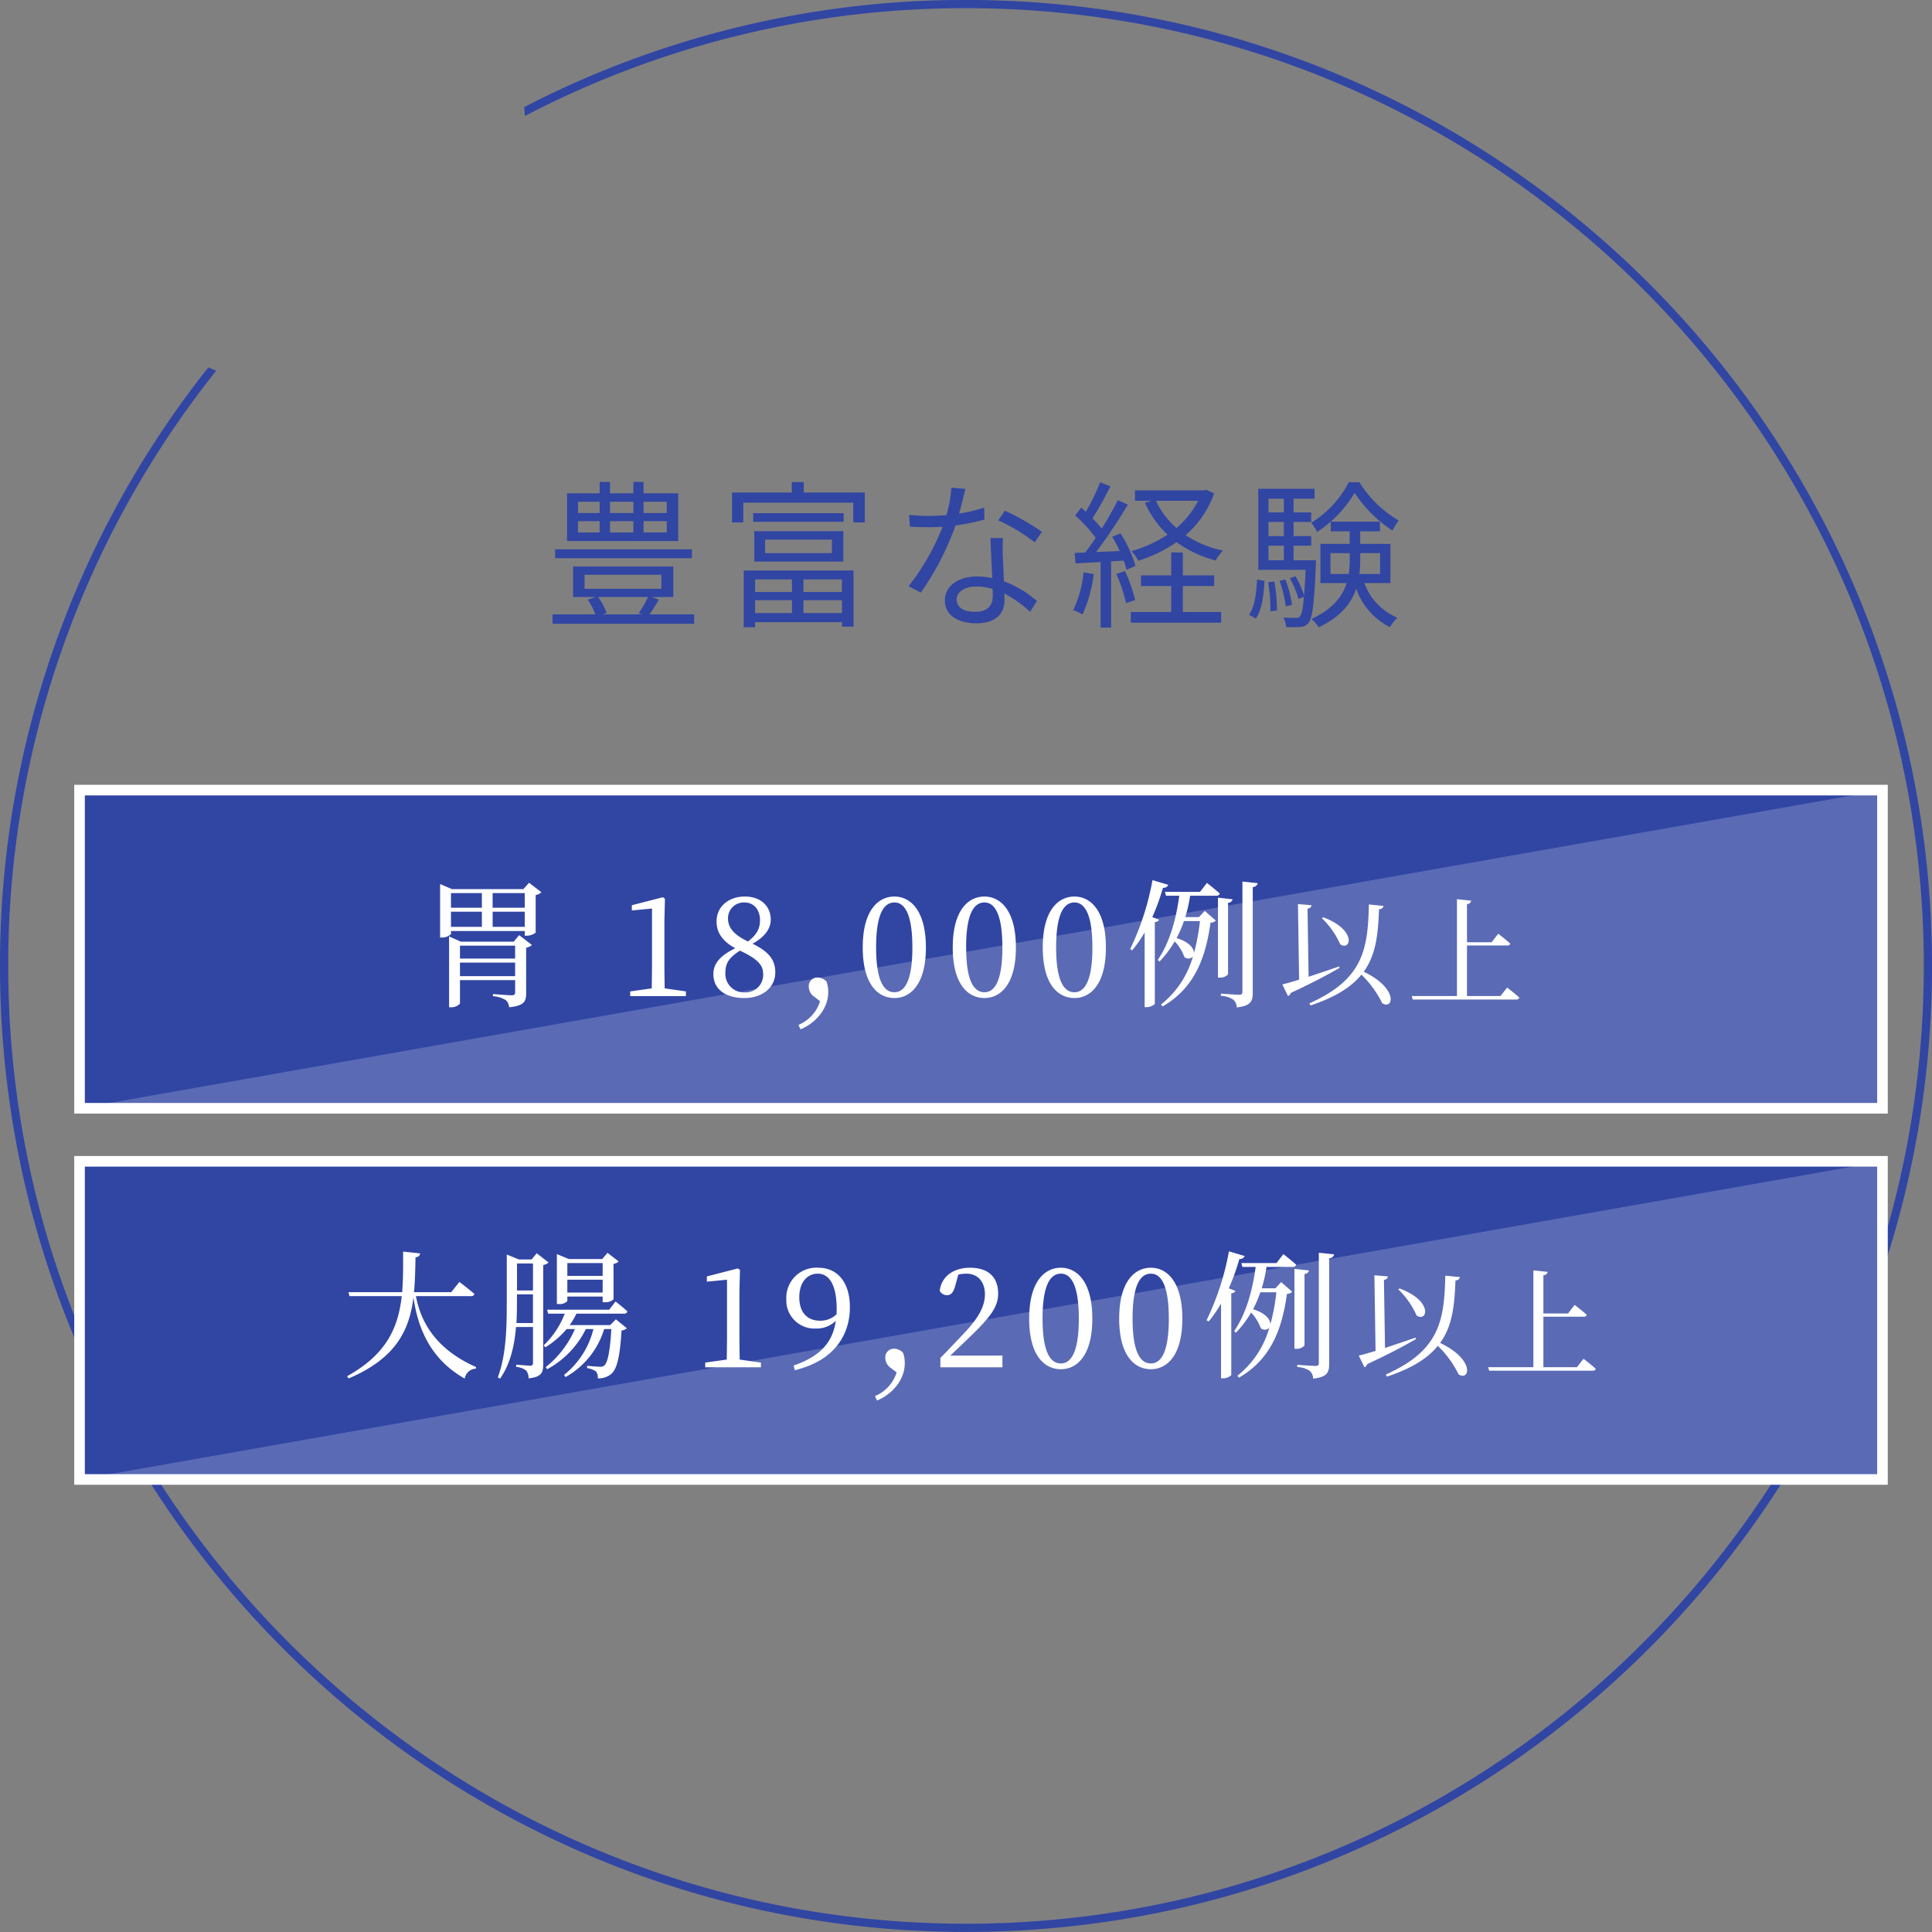
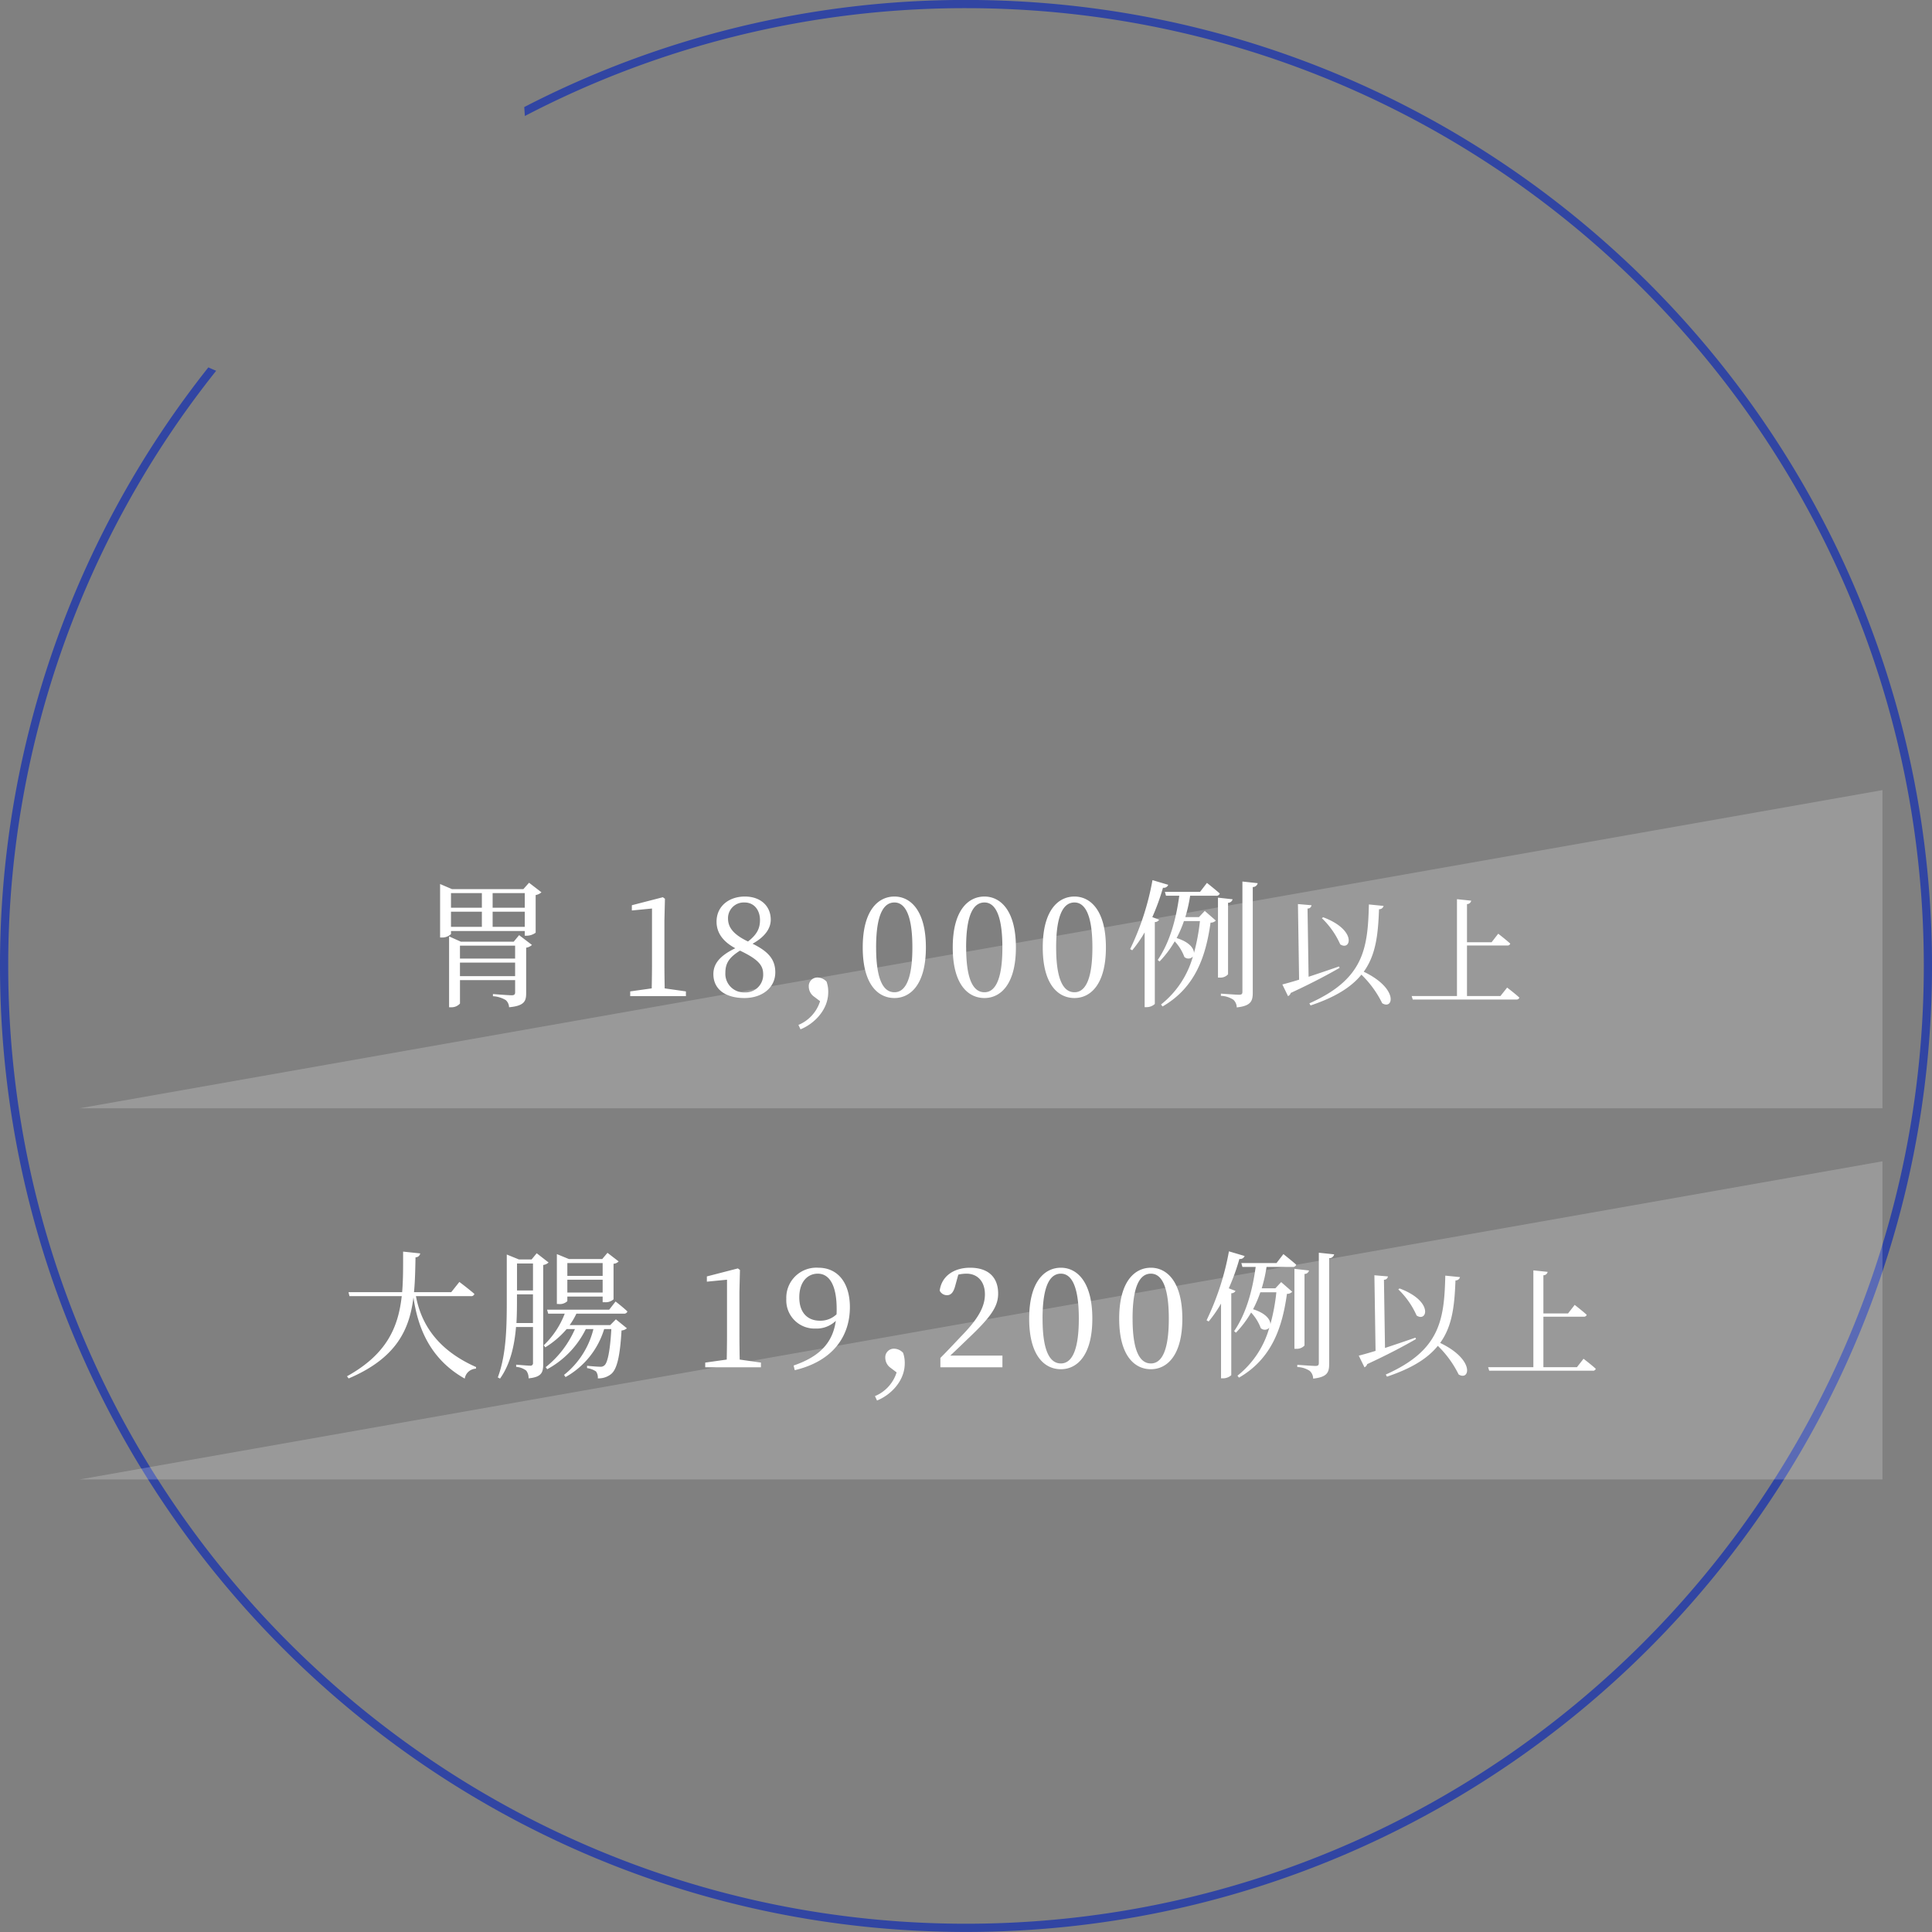
<svg xmlns="http://www.w3.org/2000/svg" id="ccl_index_medical01.svg" width="364.34" height="364.34" viewBox="0 0 364.34 364.34">
  <rect x="0" y="0" width="364.34" height="364.34" fill="#808080" stroke="none" />
  <defs>
    <style>
      .cls-1, .cls-2 {
        fill: #3145a3;
      }

      .cls-1, .cls-3, .cls-4 {
        fill-rule: evenodd;
      }

      .cls-2 {
        stroke: #fff;
        stroke-width: 2px;
      }

      .cls-3, .cls-4 {
        fill: #fff;
      }

      .cls-3 {
        opacity: 0.2;
      }
    </style>
  </defs>
  <path id="シェイプ_938" data-name="シェイプ 938" class="cls-1" d="M965.168,4055.99a181.064,181.064,0,0,0-83.308,20.2c0.043,0.56.088,1.12,0.113,1.69a179.433,179.433,0,0,1,83.2-20.34c99.592,0,180.622,81.03,180.622,180.62s-81.03,180.62-180.622,180.62-180.622-81.02-180.622-180.62a179.731,179.731,0,0,1,39.216-112.24c-0.5-.2-0.985-0.42-1.472-0.64A181.27,181.27,0,0,0,783,4238.16c0,100.45,81.721,182.17,182.17,182.17s182.172-81.72,182.172-182.17S1065.62,4055.99,965.168,4055.99Z" transform="translate(-783 -4056)" />
-   <path id="豊富な経験" class="cls-1" d="M908.742,4152.75h-4.379v-2.13h4.379v2.13Zm0,3.66h-4.379v-2.13h4.379v2.13Zm-16.737-2.13h4.079v2.13h-4.079v-2.13Zm0-3.66h4.079v2.13h-4.079v-2.13Zm10.438,3.66v2.13h-4.409v-2.13h4.409Zm0-3.66v2.13h-4.409v-2.13h4.409Zm8.459-1.59h-6.539v-2.15h-1.92v2.15h-4.409v-2.15h-1.95v2.15h-6.149v9H910.9v-9Zm2.579,10.56H887.686v1.68h25.795v-1.68Zm-8.278,9a19.909,19.909,0,0,1-1.74,3.03l0.63,0.24h-7.439l0.75-.27a12.4,12.4,0,0,0-1.62-3H905.2Zm-11.968-4.2h14.487v2.64H893.235v-2.64Zm12.268,7.47c0.54-.78,1.17-1.77,1.739-2.79l-1.289-.48h4.019v-5.76h-18.9v5.76h4.259l-1.5.48a12.328,12.328,0,0,1,1.439,2.79h-8.068v1.77H913.9v-1.77h-8.4Zm26.851-6.6v2.37H925.4v-2.37h6.959Zm9.418,2.37h-7.259v-2.37h7.259v2.37Zm-7.259,3.99v-2.43h7.259v2.43h-7.259Zm-9.118-2.43h6.959v2.43H925.4v-2.43Zm-2.13,5.1h2.13v-0.96h16.377v0.84h2.19v-10.59h-20.7v10.71Zm18.837-21.51H925.035v1.62H942.1v-1.62Zm-14.817,4.98h12.6v2.55h-12.6v-2.55Zm14.757,4.14v-5.73h-16.8v5.73h16.8Zm-7.469-13.02v-1.97h-2.249v1.97H921.046v5.64h2.129v-3.72H943.9v3.72h2.189v-5.64H934.573Zm30.481-.68-2.64-.24a24.912,24.912,0,0,1-.93,5.18c-1.169.09-2.309,0.15-3.389,0.15a28.272,28.272,0,0,1-3.659-.21l0.15,2.25c1.139,0.06,2.4.09,3.509,0.09,0.87,0,1.77-.03,2.67-0.09a44.421,44.421,0,0,1-6.419,11.22l2.309,1.2a53.059,53.059,0,0,0,6.539-12.66,40.669,40.669,0,0,0,5.459-1.11l-0.06-2.25a28.981,28.981,0,0,1-4.709,1.11C964.364,4151.1,964.784,4149.27,965.054,4148.2Zm-1.65,20.81c0-1.38,1.5-2.4,3.689-2.4a10.4,10.4,0,0,1,3.09.45c0.03,0.51.03,0.96,0.03,1.35,0,1.65-.84,2.97-3.329,2.97C964.544,4171.38,963.4,4170.42,963.4,4169.01Zm8.729-11.55h-2.34c0.06,2.13.21,5.1,0.33,7.56a13.388,13.388,0,0,0-2.94-.3c-3.389,0-6,1.74-6,4.5,0,2.97,2.7,4.32,6,4.32,3.72,0,5.25-1.95,5.25-4.35,0-.36,0-0.78-0.03-1.26a22.44,22.44,0,0,1,4.859,3.45l1.29-2.04a20.589,20.589,0,0,0-6.239-3.72c-0.06-1.86-.18-3.81-0.21-4.92C972.073,4159.62,972.073,4158.69,972.133,4157.46Zm6,0.81,1.349-1.98a45.288,45.288,0,0,0-6.988-3.99l-1.23,1.83A35.152,35.152,0,0,1,978.132,4158.27Zm30.808-7.83a16.51,16.51,0,0,1-4.08,5.13,15.364,15.364,0,0,1-3.87-5.13h7.95Zm1.53-2.06-0.42.09H997.034v1.97h3.086l-1.2.39a19.113,19.113,0,0,0,4.256,6,23.735,23.735,0,0,1-6.806,3.09,8.751,8.751,0,0,1,1.29,1.83,26.958,26.958,0,0,0,7.226-3.51,21.857,21.857,0,0,0,7.35,3.45,11.948,11.948,0,0,1,1.38-1.86,20.179,20.179,0,0,1-7.02-2.91,18.6,18.6,0,0,0,5.37-7.89Zm-23.124,15.53a21.56,21.56,0,0,1-1.95,7.14,7.792,7.792,0,0,1,1.74.84,26.434,26.434,0,0,0,2.129-7.62Zm7.558-2.19a13.959,13.959,0,0,1,.54,1.74l1.68-.75a23.754,23.754,0,0,0-2.82-6.12l-1.559.63a22.721,22.721,0,0,1,1.409,2.7l-4.439.18a102.925,102.925,0,0,0,5.969-8.94l-1.889-.84a61.1,61.1,0,0,1-3.03,5.37,24.092,24.092,0,0,0-1.74-1.95c1.11-1.68,2.37-4.05,3.39-6.02l-1.95-.78a37.936,37.936,0,0,1-2.7,5.57c-0.3-.27-0.57-0.54-0.87-0.78l-1.14,1.47a27.934,27.934,0,0,1,3.869,4.23c-0.66.99-1.35,1.95-1.979,2.76l-1.98.09,0.18,1.98c1.38-.09,3-0.18,4.709-0.27v12.36h1.98v-12.48Zm-1.379,2.52a29.483,29.483,0,0,1,1.829,5.49l1.71-.57a27.813,27.813,0,0,0-1.92-5.46Zm12.535,2.28h5.91v-2.01h-5.91v-4.32h-2.19v4.32h-5.7v2.01h5.7v4.89h-7.616v2.01h17.036v-2.01h-7.23v-4.89Zm31.29-19.58a19.212,19.212,0,0,1-7.08,7.64,8.153,8.153,0,0,1,1.11,1.74,22.605,22.605,0,0,0,7.08-7.38,24.438,24.438,0,0,0,7.14,7.11,13.315,13.315,0,0,1,1.17-1.89,21.347,21.347,0,0,1-7.41-7.22h-2.01Zm-17.54,25.7c1.17-1.59,1.5-4.44,1.65-7.08l-1.41-.27c-0.09,2.52-.45,5.16-1.5,6.63Zm2.34-6.84a29.881,29.881,0,0,1,.42,5.49l1.23-.18a30.132,30.132,0,0,0-.48-5.46Zm0.06-6.9h2.9v2.76h-2.9v-2.76Zm2.9-8.85v2.58h-2.9v-2.58h2.9Zm0,7.05h-2.9v-2.67h2.9v2.67Zm1.83,4.56v-2.76h3.33v-1.8h-3.33v-2.67h3.33v-1.8h-3.33v-2.58h3.96v-1.88h-10.61v15.29h8.93c-0.09,2.01-.18,3.6-0.3,4.83a18.055,18.055,0,0,0-1.62-3.63l-1.05.39a17.415,17.415,0,0,1,1.62,3.9l1.02-.42c-0.18,2.28-.42,3.3-0.72,3.69a0.9,0.9,0,0,1-.81.3c-0.39,0-1.32,0-2.34-.06a4.474,4.474,0,0,1,.51,1.77,19.55,19.55,0,0,0,2.67,0,2.147,2.147,0,0,0,1.59-.78c0.69-.9,1.05-3.54,1.35-10.92,0.03-.3.03-0.87,0.03-0.87h-4.23Zm-0.3,8.4a21.534,21.534,0,0,0-1.23-4.77l-1.11.24a23.416,23.416,0,0,1,1.17,4.83Zm7.26-5.82v-3.93h3.63v0.99a19.581,19.581,0,0,1-.18,2.94h-3.45Zm9.36-3.93v3.93h-3.9a23.639,23.639,0,0,0,.15-2.91v-1.02h3.75Zm1.95,5.64v-7.38h-5.7v-2.37h3.72v-1.83h-9.27v1.83h3.57v2.37h-5.52v7.38h4.95c-0.81,2.52-2.61,4.92-6.66,6.78a7.635,7.635,0,0,1,1.41,1.56c4.14-1.98,6.12-4.53,7.05-7.26a12.779,12.779,0,0,0,6.36,7.23,8.137,8.137,0,0,1,1.41-1.77,11.271,11.271,0,0,1-6.24-6.54h4.92Z" transform="translate(-783 -4056)" />
  <g id="txt">
-     <rect id="bg" class="cls-2" x="15" y="149" width="340" height="60" />
    <path id="bg-2" data-name="bg" class="cls-3" d="M1138,4205v60H798Z" transform="translate(-783 -4056)" />
    <path id="胃_18_000例以上_" data-name="胃 18,000例以上 " class="cls-4" d="M869.741,4240.08v-2.55h10.4v2.55h-10.4Zm10.4-5.75v2.44h-10.4v-2.44h10.4Zm-0.26-.75H869.9l-2.21-.99v13.36h0.338a2.137,2.137,0,0,0,1.716-.7v-4.42h10.4v2.32c0,0.36-.156.54-0.65,0.54-0.65,0-3.537-.23-3.537-0.23v0.41a5.223,5.223,0,0,1,2.419.73,1.871,1.871,0,0,1,.624,1.35c2.86-.26,3.224-1.14,3.224-2.62v-8.61a2.107,2.107,0,0,0,1.093-.52l-2.419-1.85Zm-3.979-2.79v-2.86h6.059v2.86H875.9Zm-7.853-2.86h5.825v2.86h-5.825v-2.86Zm5.825-3.51v2.76h-5.825v-2.76h5.825Zm8.087,0v2.76H875.9v-2.76h6.059Zm0.807-1.95-1.067,1.2h-13.47l-2.236-.96v10.09h0.312a2.4,2.4,0,0,0,1.742-.65v-0.58h13.912v0.89h0.312a2.92,2.92,0,0,0,1.743-.57v-7.1a2.188,2.188,0,0,0,1.092-.52Zm25.58,19.92c-0.026-1.51-.052-3.04-0.052-4.55v-8.27l0.1-4.08-0.39-.29-5.851,1.51v0.99l3.8-.37v10.51c0,1.51-.026,3.04-0.052,4.55l-4.057.57v0.89h10.506v-0.89Zm15.112,0.76a3.507,3.507,0,0,1-3.666-3.75c0-1.92.91-2.96,2.756-4.13,3.3,1.58,4.369,2.7,4.369,4.39A3.314,3.314,0,0,1,923.462,4243.15Zm-3.172-13.97a2.969,2.969,0,0,1,3.12-2.99c1.847,0,2.913,1.48,2.913,3.33,0,1.61-.624,2.76-2.263,4.03C921.07,4232.12,920.29,4230.72,920.29,4229.18Zm4.629,4.79c2.626-1.46,3.432-3.12,3.432-4.53,0-2.55-1.872-4.37-4.889-4.37-2.964,0-5.331,1.8-5.331,4.74,0,1.97,1.067,3.69,3.537,5.01-2.678,1.3-4.135,2.76-4.135,4.87,0,2.94,2.367,4.52,5.851,4.52,3.355,0,5.825-1.95,5.825-4.84C929.209,4236.88,927.831,4235.4,924.919,4233.97Zm12.737,10.84a7.147,7.147,0,0,1-4.083,4.47l0.39,0.83c2.6-1.04,5.227-3.69,5.227-6.99a5.725,5.725,0,0,0-.312-2,2.357,2.357,0,0,0-1.69-.78,1.616,1.616,0,0,0-1.664,1.74,2.349,2.349,0,0,0,1.04,1.9Zm10.564-10.14c0-6.71,1.639-8.48,3.459-8.48,1.742,0,3.381,1.79,3.381,8.48s-1.639,8.45-3.381,8.45C949.859,4243.12,948.22,4241.35,948.22,4234.67Zm3.459-9.6c-3.069,0-5.981,2.6-5.981,9.6,0,7.02,2.912,9.54,5.981,9.54,2.99,0,5.929-2.52,5.929-9.54C957.608,4227.67,954.669,4225.07,951.679,4225.07Zm13.516,9.6c0-6.71,1.638-8.48,3.459-8.48,1.742,0,3.38,1.79,3.38,8.48s-1.638,8.45-3.38,8.45C966.833,4243.12,965.2,4241.35,965.2,4234.67Zm3.459-9.6c-3.069,0-5.981,2.6-5.981,9.6,0,7.02,2.912,9.54,5.981,9.54,2.99,0,5.929-2.52,5.929-9.54C974.583,4227.67,971.644,4225.07,968.654,4225.07Zm13.516,9.6c0-6.71,1.638-8.48,3.458-8.48,1.743,0,3.381,1.79,3.381,8.48s-1.638,8.45-3.381,8.45C983.808,4243.12,982.17,4241.35,982.17,4234.67Zm3.458-9.6c-3.068,0-5.981,2.6-5.981,9.6,0,7.02,2.913,9.54,5.981,9.54,2.991,0,5.929-2.52,5.929-9.54C991.557,4227.67,988.619,4225.07,985.628,4225.07Zm14.682,3.88a42.27,42.27,0,0,0,2.01-5.54,0.889,0.889,0,0,0,.99-0.55l-2.97-.88a50.5,50.5,0,0,1-4.212,13l0.39,0.23a23.66,23.66,0,0,0,2.341-3.38v14.1h0.364a2.277,2.277,0,0,0,1.557-.6v-15.45a0.893,0.893,0,0,0,.81-0.44Zm8.98,0.75a39.142,39.142,0,0,1-1.12,6.01c-0.03-.86-0.86-2.06-3.28-2.81a21.287,21.287,0,0,0,1.38-3.2h3.02Zm3.04-4.78a0.636,0.636,0,0,0,.7-0.42c-0.91-.81-2.42-2-2.42-2l-1.3,1.69h-6.63l0.21,0.73h2.5c-0.6,4.42-1.77,8.76-4.06,12.11l0.34,0.29a19.609,19.609,0,0,0,2.86-3.8,8.668,8.668,0,0,1,1.82,2.94,1.114,1.114,0,0,0,1.61-.08,17.622,17.622,0,0,1-6.01,9.05l0.29,0.37c6.32-3.64,8.19-9.7,9.05-15.81a1.292,1.292,0,0,0,.99-0.39l-2.08-1.82-1.1,1.17h-2.57a28.2,28.2,0,0,0,.91-4.03h4.89Zm2.26,1.32a0.85,0.85,0,0,0,.86-0.65l-2.76-.31v15.08h0.37a1.95,1.95,0,0,0,1.53-.62v-13.5Zm2.71-4v20.78c0,0.41-.13.57-0.63,0.57-0.6,0-3.43-.21-3.43-0.21v0.42a4.566,4.566,0,0,1,2.34.72,2.023,2.023,0,0,1,.65,1.46c2.7-.29,3.02-1.22,3.02-2.78v-19.92a0.929,0.929,0,0,0,.93-0.73Zm14.98,6.91a15.519,15.519,0,0,1,3.46,4.93c1.98,1.34,3.25-2.68-3.21-5.1Zm3.24,9.11c-1.98.68-3.98,1.36-5.74,1.94l-0.2-12.87a0.705,0.705,0,0,0,.75-0.62l-2.56-.22,0.22,14.26c-1.34.41-2.44,0.72-3.16,0.9l1.07,2.2a0.937,0.937,0,0,0,.51-0.6c4.09-1.89,7.06-3.49,9.22-4.73Zm5.63-11.7c-0.2,8.36-.97,14.08-11.22,18.65l0.22,0.4c4.75-1.59,7.72-3.5,9.59-5.81a19.46,19.46,0,0,1,3.92,5.39c2.09,1.32,3.16-2.75-3.48-5.94,2.33-3.23,2.71-7.15,2.88-11.79a0.826,0.826,0,0,0,.86-0.62Zm24.81,17.27h-6.31v-9.53h7.57a0.522,0.522,0,0,0,.59-0.35c-0.84-.77-2.27-1.87-2.27-1.87l-1.25,1.61h-4.64v-7.2a0.774,0.774,0,0,0,.79-0.64l-2.68-.28v18.26h-8.54l0.2,0.66h19.51a0.544,0.544,0,0,0,.6-0.36c-0.86-.79-2.31-1.89-2.31-1.89Z" transform="translate(-783 -4056)" />
  </g>
  <g id="txt-2" data-name="txt">
-     <rect id="bg-3" data-name="bg" class="cls-2" x="15" y="219" width="340" height="60" />
    <path id="bg-4" data-name="bg" class="cls-3" d="M1138,4275v60H798Z" transform="translate(-783 -4056)" />
    <path id="大腸_19_200例以上_" data-name="大腸 19,200例以上 " class="cls-4" d="M871.787,4300.43a0.6,0.6,0,0,0,.677-0.42c-1.041-.91-2.835-2.26-2.835-2.26l-1.534,1.93h-7.022c0.209-2.14.235-4.32,0.287-6.58a0.865,0.865,0,0,0,.884-0.73l-3.225-.34c0,2.65.026,5.23-.182,7.65H848.721l0.182,0.75h9.856c-0.65,5.85-2.808,10.95-10.324,15.11l0.312,0.41c9.024-3.84,11.468-9.2,12.222-15.29,0.755,5.2,2.809,11.45,9.674,15.32a2.205,2.205,0,0,1,2.107-1.87l0.026-.31c-7.594-3.36-10.428-8.48-11.338-13.37h10.349Zm24.862-6.24v2.42h-6.658v-2.42h6.658Zm-6.658,5.56v-2.42h6.658v2.42h-6.658Zm0,0.76h6.658v1.06h0.364a2.218,2.218,0,0,0,1.69-.54v-6.71a1.428,1.428,0,0,0,.962-0.44l-2.106-1.62-0.988,1.17h-6.294l-2.262-.93v9.41h0.312a2.029,2.029,0,0,0,1.664-.54v-0.86Zm-9.6,4.99c0.1-1.69.1-3.33,0.1-4.78v-0.63h3.016v5.41H880.4Zm3.12-11.23v5.09H880.5v-5.09h3.016Zm0.7-1.93-0.962,1.17h-2.392l-2.289-.93v8.16c0,4.92,0,10.51-1.69,15.01l0.416,0.23c2-2.81,2.731-6.35,3.017-9.73h3.2v6.74a0.476,0.476,0,0,1-.572.55c-0.442,0-2.6-.19-2.6-0.19v0.42a3.548,3.548,0,0,1,1.9.7,2.307,2.307,0,0,1,.442,1.46c2.5-.24,2.757-1.15,2.757-2.71v-18.67a1.8,1.8,0,0,0,1.014-.47Zm13.861,13.55h-7.645a13.764,13.764,0,0,0,1.274-2.16h8.919a0.639,0.639,0,0,0,.7-0.41c-0.832-.81-2.236-1.88-2.236-1.88l-1.2,1.54H886.169l0.208,0.75h3.12a16.239,16.239,0,0,1-3.952,5.96l0.286,0.39a16.79,16.79,0,0,0,4.03-3.44h1.561a18.733,18.733,0,0,1-5.513,7.18l0.286,0.39a17.266,17.266,0,0,0,7.281-7.57h1.43a15.833,15.833,0,0,1-5.539,8.64l0.286,0.41a15.545,15.545,0,0,0,7.282-9.05h1.352c-0.234,4.11-.7,6.35-1.3,6.84a1.067,1.067,0,0,1-.832.26c-0.5,0-1.717-.1-2.445-0.18V4314a4.028,4.028,0,0,1,1.69.63,1.97,1.97,0,0,1,.338,1.3,3.736,3.736,0,0,0,2.471-.78c1.118-.86,1.716-3.3,2-8.25a1.693,1.693,0,0,0,1.014-.41l-2.08-1.69Zm24.421,6.5c-0.026-1.51-.052-3.04-0.052-4.55v-8.27l0.1-4.08-0.39-.29-5.851,1.51v0.99l3.8-.37v10.51c0,1.51-.026,3.04-0.052,4.55l-4.057.57v0.89h10.506v-0.89Zm15.113-7.33c-2.185,0-3.875-1.38-3.875-4.4,0-2.96,1.586-4.47,3.485-4.47,2.106,0,3.562,2.03,3.562,6.66,0,0.34,0,.7-0.026,1.01A4.386,4.386,0,0,1,937.613,4305.06Zm-4.733,9.33c7.255-1.71,10.4-6.45,10.4-11.88,0-4.58-2.263-7.44-5.955-7.44a5.67,5.67,0,0,0-6.034,5.88,5.319,5.319,0,0,0,5.513,5.59,5.188,5.188,0,0,0,3.823-1.46c-0.572,4.03-2.912,6.71-7.957,8.43Zm19.211,0.42a7.147,7.147,0,0,1-4.083,4.47l0.39,0.83c2.6-1.04,5.227-3.69,5.227-6.99a5.725,5.725,0,0,0-.312-2,2.357,2.357,0,0,0-1.69-.78,1.617,1.617,0,0,0-1.665,1.74,2.35,2.35,0,0,0,1.041,1.9Zm10.122-3.17c1.3-1.22,2.522-2.4,3.329-3.18,4.368-4.13,5.695-6.08,5.695-8.52,0-2.87-1.639-4.87-5.3-4.87-2.835,0-5.331,1.41-5.721,4.32a1.51,1.51,0,0,0,1.378.86c0.728,0,1.222-.5,1.56-1.8l0.572-2.08a7.14,7.14,0,0,1,1.534-.18c2.133,0,3.485,1.53,3.485,3.88,0,2.28-1.2,4.49-4.083,7.51-1.248,1.3-2.756,2.94-4.316,4.5v1.77h11.7v-2.21h-9.83Zm17.4-6.97c0-6.71,1.638-8.48,3.458-8.48,1.743,0,3.381,1.79,3.381,8.48s-1.638,8.45-3.381,8.45C981.248,4313.12,979.61,4311.35,979.61,4304.67Zm3.458-9.6c-3.068,0-5.981,2.6-5.981,9.6,0,7.02,2.913,9.54,5.981,9.54,2.991,0,5.929-2.52,5.929-9.54C989,4297.67,986.059,4295.07,983.068,4295.07Zm13.517,9.6c0-6.71,1.638-8.48,3.455-8.48,1.75,0,3.38,1.79,3.38,8.48s-1.63,8.45-3.38,8.45C998.223,4313.12,996.585,4311.35,996.585,4304.67Zm3.455-9.6c-3.065,0-5.978,2.6-5.978,9.6,0,7.02,2.913,9.54,5.978,9.54,2.99,0,5.93-2.52,5.93-9.54C1005.97,4297.67,1003.03,4295.07,1000.04,4295.07Zm14.69,3.88a40.844,40.844,0,0,0,2-5.54,0.889,0.889,0,0,0,.99-0.55l-2.96-.88a50.76,50.76,0,0,1-4.22,13l0.39,0.23a23.1,23.1,0,0,0,2.34-3.38v14.1h0.37a2.316,2.316,0,0,0,1.56-.6v-15.45a0.861,0.861,0,0,0,.8-0.44Zm8.97,0.75a36.876,36.876,0,0,1-1.12,6.01c-0.02-.86-0.86-2.06-3.27-2.81a22.324,22.324,0,0,0,1.37-3.2h3.02Zm3.04-4.78a0.642,0.642,0,0,0,.71-0.42c-0.91-.81-2.42-2-2.42-2l-1.3,1.69h-6.63l0.2,0.73h2.5c-0.6,4.42-1.77,8.76-4.06,12.11l0.34,0.29a19.609,19.609,0,0,0,2.86-3.8,8.668,8.668,0,0,1,1.82,2.94,1.114,1.114,0,0,0,1.61-.08,17.6,17.6,0,0,1-6,9.05l0.28,0.37c6.32-3.64,8.2-9.7,9.05-15.81a1.258,1.258,0,0,0,.99-0.39l-2.08-1.82-1.09,1.17h-2.58a26.9,26.9,0,0,0,.91-4.03h4.89Zm2.27,1.32a0.837,0.837,0,0,0,.85-0.65l-2.75-.31v15.08h0.36a1.977,1.977,0,0,0,1.54-.62v-13.5Zm2.7-4v20.78c0,0.41-.13.57-0.62,0.57-0.6,0-3.44-.21-3.44-0.21v0.42a4.493,4.493,0,0,1,2.34.72,1.986,1.986,0,0,1,.65,1.46c2.71-.29,3.02-1.22,3.02-2.78v-19.92a0.932,0.932,0,0,0,.94-0.73Zm14.99,6.91a15.646,15.646,0,0,1,3.45,4.93c1.98,1.34,3.26-2.68-3.21-5.1Zm3.23,9.11c-1.98.68-3.98,1.36-5.74,1.94l-0.2-12.87a0.7,0.7,0,0,0,.75-0.62l-2.55-.22,0.22,14.26c-1.34.41-2.44,0.72-3.17,0.9l1.08,2.2a0.937,0.937,0,0,0,.51-0.6c4.09-1.89,7.06-3.49,9.21-4.73Zm5.63-11.7c-0.2,8.36-.97,14.08-11.22,18.65l0.22,0.4c4.76-1.59,7.73-3.5,9.59-5.81a19.46,19.46,0,0,1,3.92,5.39c2.09,1.32,3.17-2.75-3.48-5.94,2.34-3.23,2.71-7.15,2.89-11.79a0.813,0.813,0,0,0,.85-0.62Zm24.82,17.27h-6.32v-9.53h7.57a0.534,0.534,0,0,0,.6-0.35c-0.84-.77-2.27-1.87-2.27-1.87l-1.25,1.61h-4.65v-7.2a0.794,0.794,0,0,0,.8-0.64l-2.69-.28v18.26h-8.53l0.2,0.66h19.51a0.538,0.538,0,0,0,.59-0.36c-0.86-.79-2.31-1.89-2.31-1.89Z" transform="translate(-783 -4056)" />
  </g>
</svg>